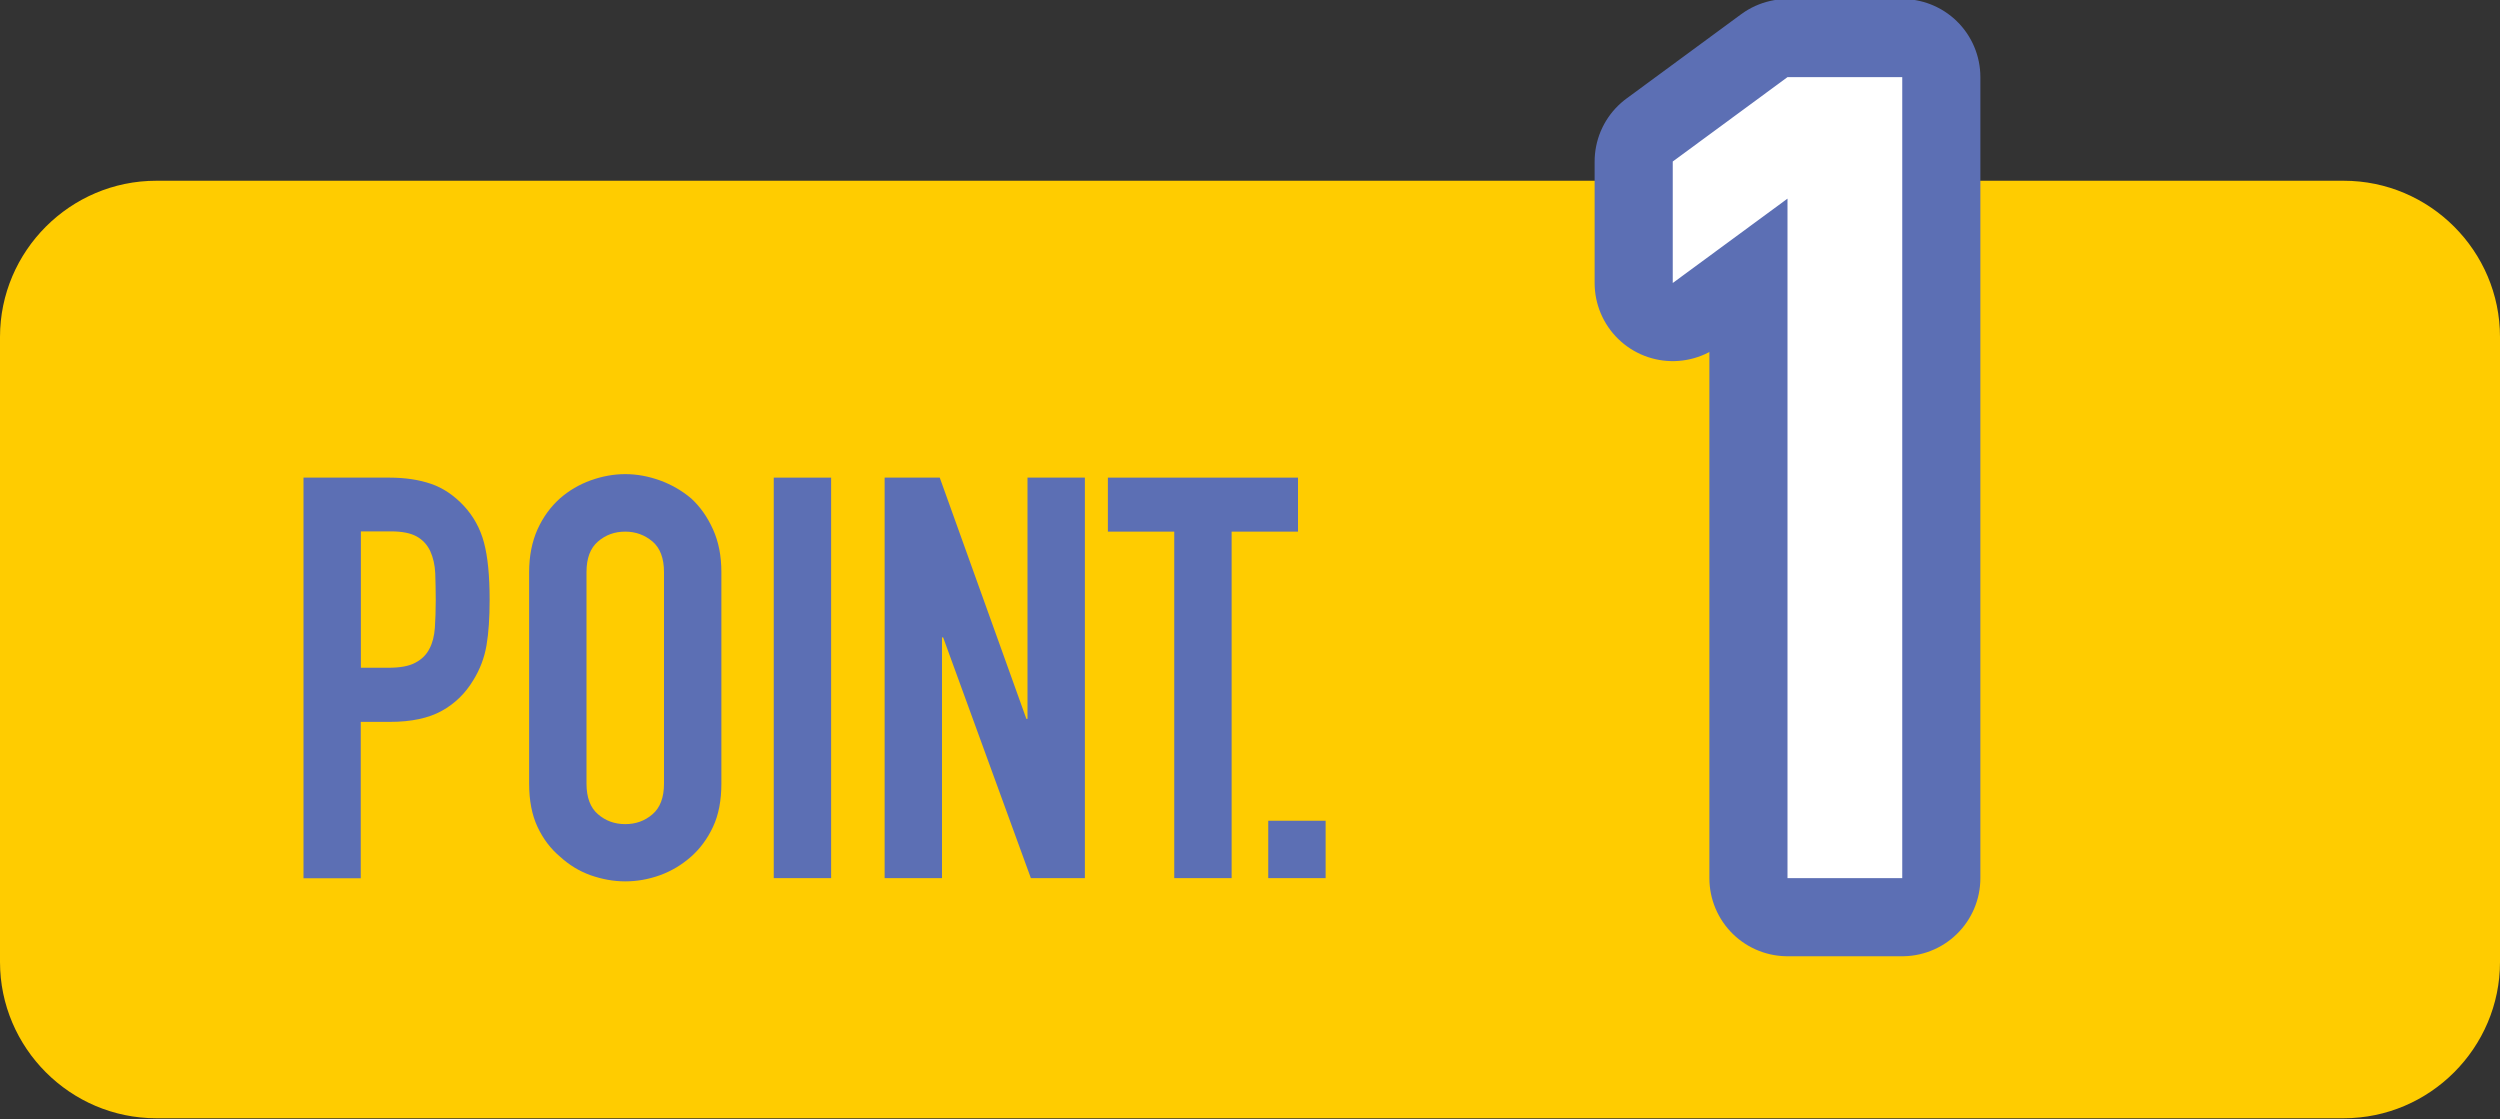
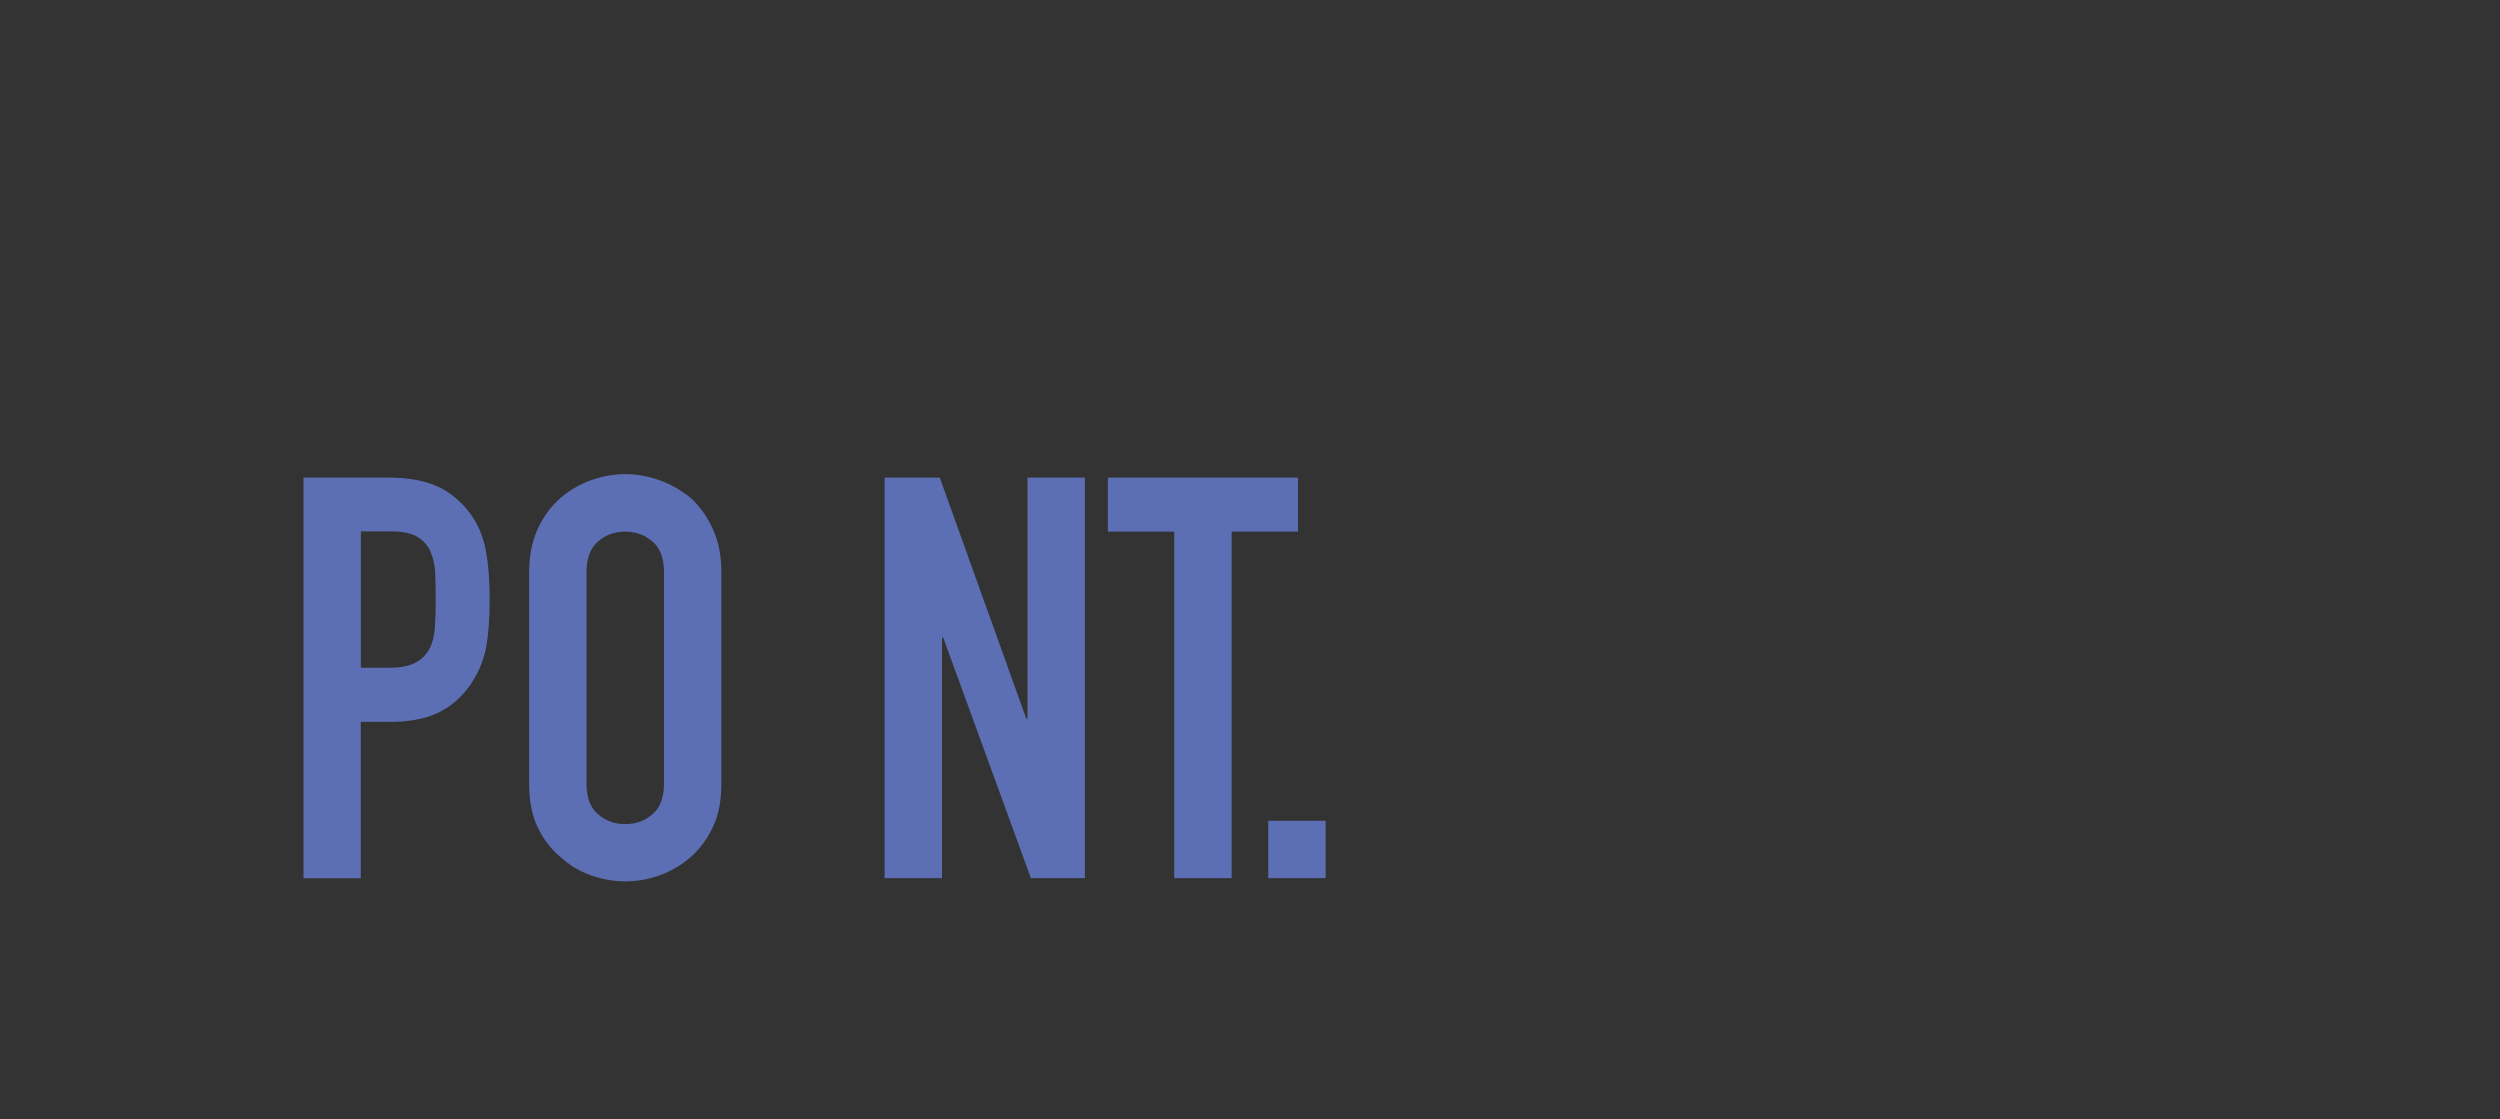
<svg xmlns="http://www.w3.org/2000/svg" enable-background="new 0 0 200 89.54" height="89.54" viewBox="0 0 200 89.54" width="200">
  <rect x="0" y="0" width="200" height="89.54" fill="#333333" stroke="none" />
-   <path d="m187.5 89.46h-175c-6.88 0-12.5-5.63-12.5-12.5v-50c0-6.88 5.62-12.5 12.5-12.5h175c6.88 0 12.5 5.62 12.5 12.5v50c0 6.87-5.62 12.5-12.5 12.5z" fill="#fc0" />
  <g fill="#5c6fb4">
    <path d="m24.28 70.25v-32.04h6.88c1.26 0 2.37.17 3.33.5s1.83.92 2.61 1.75c.78.84 1.32 1.82 1.62 2.95s.45 2.65.45 4.57c0 1.44-.08 2.66-.25 3.65s-.52 1.92-1.06 2.79c-.63 1.05-1.47 1.87-2.52 2.45s-2.43.88-4.14.88h-2.34v12.51h-4.58zm4.59-27.72v10.89h2.21c.93 0 1.65-.13 2.16-.41.51-.27.88-.64 1.12-1.12.24-.45.38-1 .43-1.67.04-.66.07-1.39.07-2.21 0-.75-.02-1.46-.04-2.14-.03-.68-.17-1.27-.4-1.78-.24-.51-.6-.9-1.08-1.17s-1.17-.41-2.07-.41h-2.4z" />
    <path d="m42.33 45.77c0-1.29.23-2.43.67-3.42.45-.99 1.05-1.81 1.8-2.48.72-.63 1.54-1.11 2.45-1.44.92-.33 1.84-.5 2.77-.5s1.85.17 2.77.5c.91.33 1.75.81 2.5 1.44.72.66 1.3 1.48 1.75 2.48.45.99.67 2.13.67 3.42v16.92c0 1.35-.22 2.5-.67 3.46s-1.04 1.75-1.75 2.38c-.75.66-1.58 1.16-2.5 1.49s-1.84.49-2.77.49-1.85-.17-2.77-.49c-.92-.33-1.73-.83-2.45-1.49-.75-.63-1.35-1.42-1.8-2.38s-.67-2.12-.67-3.46zm4.59 16.92c0 1.11.31 1.93.92 2.45.61.53 1.34.79 2.18.79s1.57-.26 2.18-.79c.61-.52.92-1.34.92-2.45v-16.92c0-1.11-.31-1.93-.92-2.45-.62-.52-1.34-.79-2.18-.79s-1.57.26-2.18.79c-.62.53-.92 1.34-.92 2.45z" />
-     <path d="m61.9 70.25v-32.04h4.59v32.04z" />
    <path d="m70.77 70.25v-32.04h4.41l6.93 19.3h.09v-19.3h4.59v32.04h-4.32l-7.02-19.26h-.09v19.26z" />
    <path d="m93.94 70.25v-27.72h-5.31v-4.32h15.21v4.32h-5.31v27.72z" />
    <path d="m101.46 70.25v-4.59h4.59v4.59z" />
  </g>
-   <path d="m143 70.25v-54.36l-9.18 6.75v-9.72l9.18-6.75h9.18v64.08z" style="fill:#fff;stroke:#5c6fb4;stroke-width:12.5;stroke-linecap:round;stroke-linejoin:round;stroke-miterlimit:10" />
-   <path d="m143 70.25v-54.36l-9.18 6.75v-9.72l9.18-6.75h9.18v64.08z" fill="#fff" />
</svg>